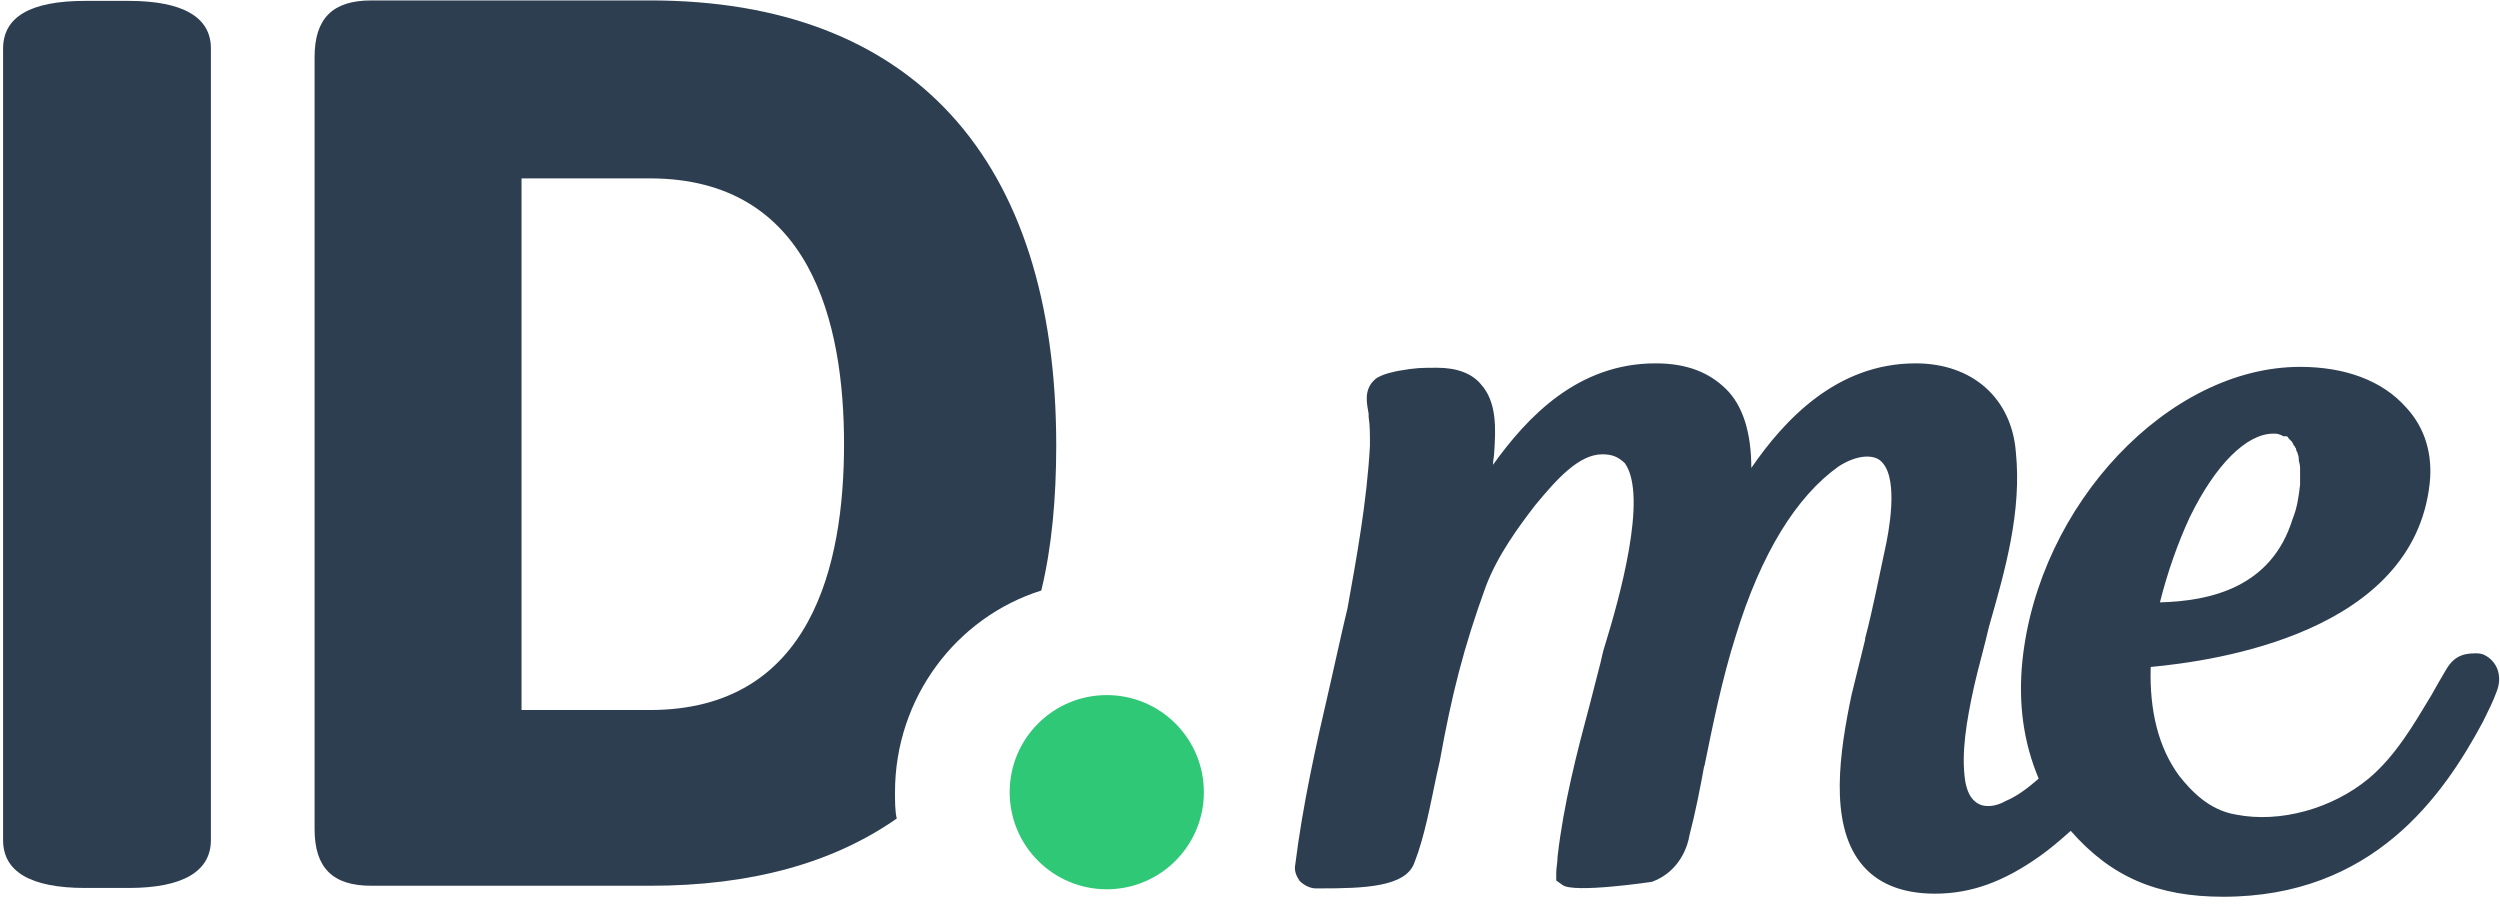
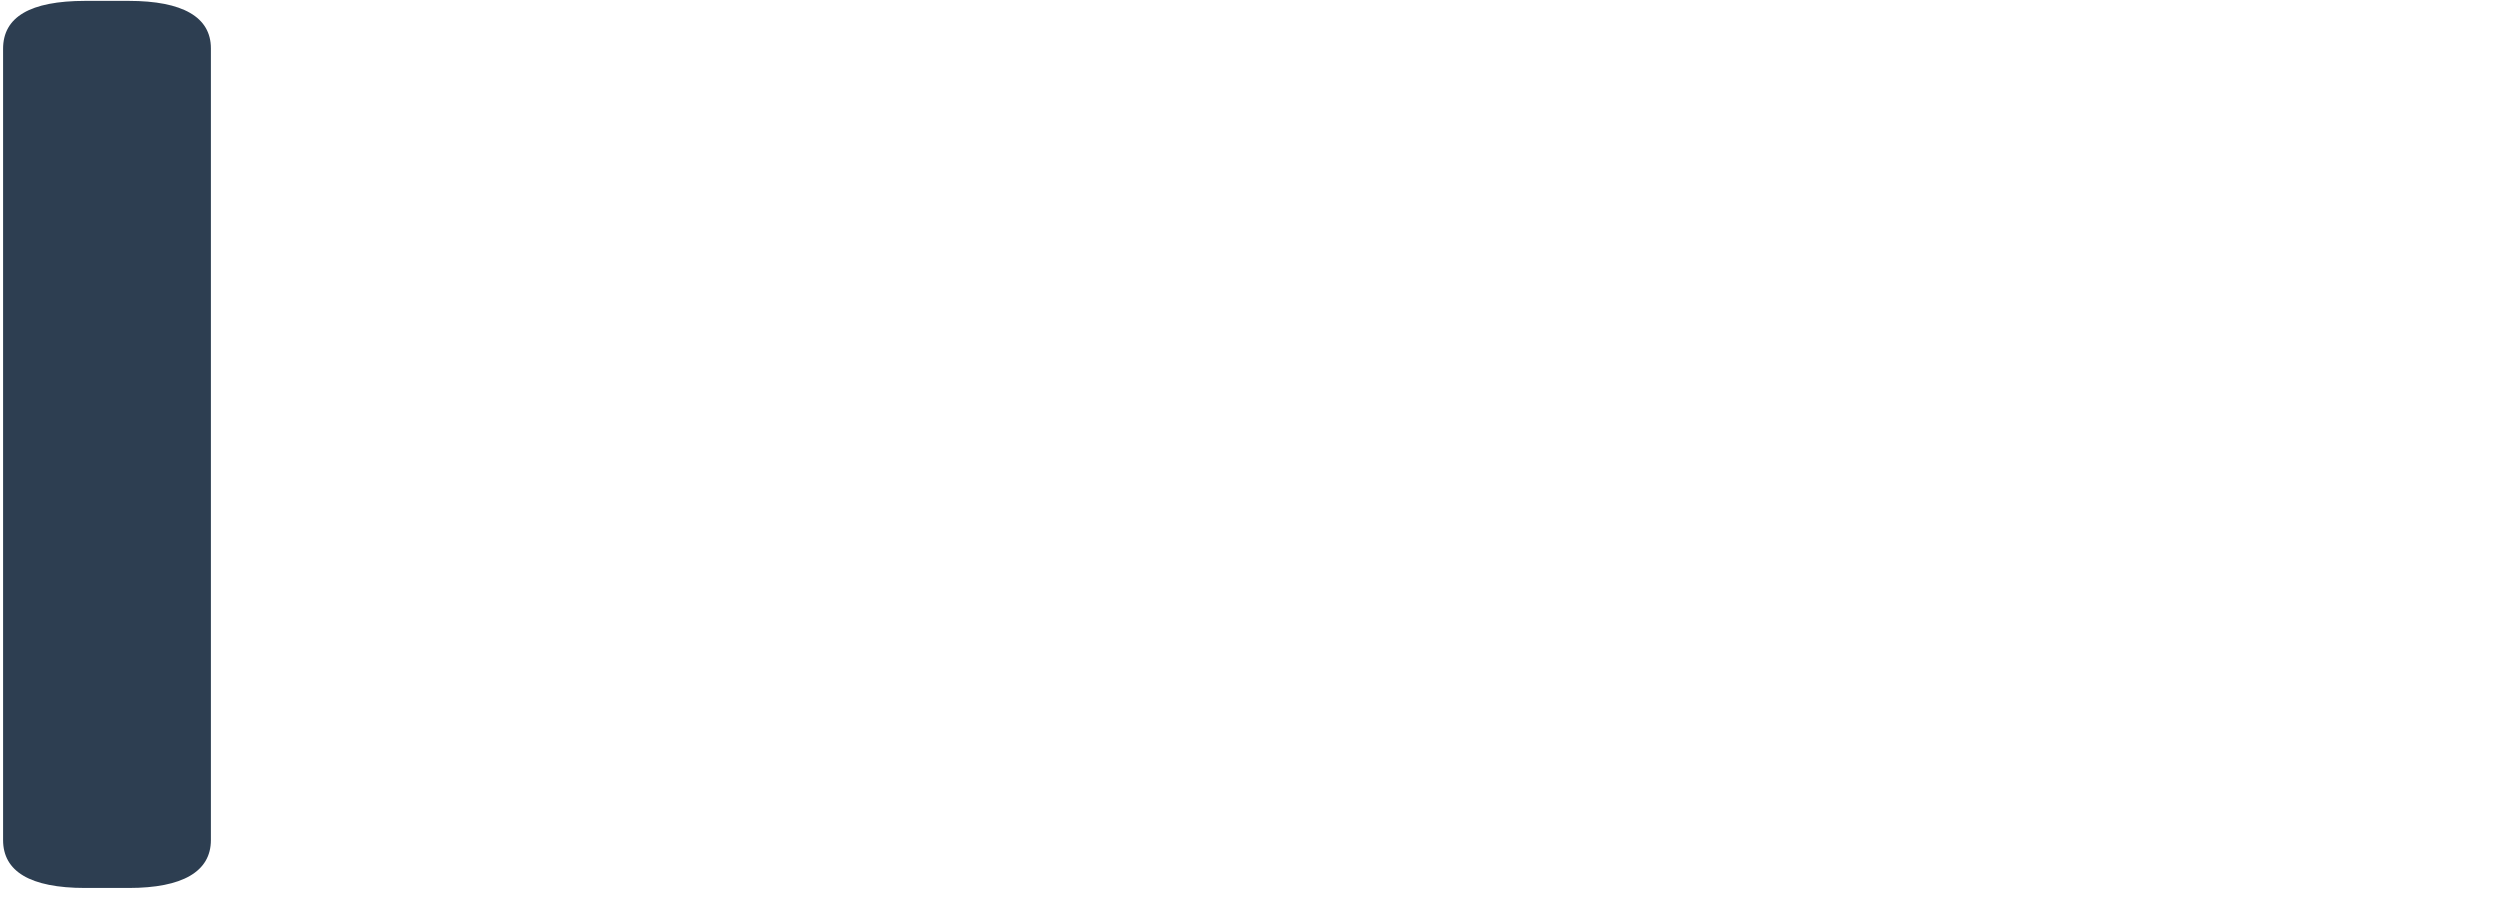
<svg xmlns="http://www.w3.org/2000/svg" width="150" height="55" viewBox="0 0 150 55" fill="none">
  <path d="M7.724 0.053H5.114C1.793 0.053 0.185 1.028 0.185 2.926V50.404C0.185 52.276 1.793 53.278 5.114 53.278H7.724C10.94 53.278 12.654 52.302 12.654 50.404V2.9C12.654 1.028 10.967 0.053 7.724 0.053Z" fill="#2D3E51" />
-   <path d="M53.7 47.531C53.7 41.889 57.364 37.039 62.478 35.431C63.111 32.821 63.374 29.868 63.374 26.731C63.374 9.438 54.675 0.026 39.016 0.026H22.276C19.956 0.026 18.875 1.107 18.875 3.427V49.745C18.875 52.065 19.956 53.146 22.276 53.146H39.016C45.026 53.146 49.956 51.801 53.805 49.112C53.7 48.691 53.7 48.058 53.7 47.531ZM38.989 42.601H31.292V10.703H38.989C48.664 10.703 50.642 19.402 50.642 26.652C50.642 33.902 48.691 42.601 38.989 42.601Z" fill="#2D3E51" />
-   <path d="M66.406 53.357C69.624 53.357 72.232 50.748 72.232 47.531C72.232 44.313 69.624 41.705 66.406 41.705C63.188 41.705 60.58 44.313 60.58 47.531C60.58 50.748 63.188 53.357 66.406 53.357Z" fill="#2FC877" />
-   <path d="M149.025 39.279C148.84 39.2 148.656 39.2 148.497 39.2C147.68 39.2 147.153 39.464 146.705 40.281C146.441 40.729 146.178 41.178 145.888 41.705C144.807 43.497 143.726 45.369 142.118 46.714C139.956 48.506 136.819 49.403 134.156 48.875C132.548 48.612 131.467 47.452 130.756 46.555C129.49 44.842 128.963 42.601 129.042 40.018C132.996 39.648 144.807 37.961 145.782 28.998C145.967 27.285 145.518 25.677 144.359 24.438C142.935 22.829 140.694 22.012 138.005 22.012C130.123 22.012 122.32 30.264 121.344 39.648C121.081 42.258 121.424 44.578 122.32 46.714C121.608 47.346 120.975 47.794 120.343 48.058C119.71 48.427 119.077 48.427 118.735 48.242C118.207 47.979 118.023 47.425 117.917 46.898C117.654 45.184 117.996 43.234 118.445 41.178C118.708 40.018 119.077 38.752 119.341 37.592C120.316 34.192 121.318 30.685 120.949 27.1C120.685 23.884 118.339 21.801 114.938 21.801C110.193 21.801 107.056 25.202 105.079 28.076C105.079 25.914 104.552 24.306 103.55 23.33C102.548 22.355 101.23 21.801 99.332 21.801C94.666 21.801 91.634 25.018 89.578 27.891C89.578 27.627 89.657 27.364 89.657 27.074C89.736 25.808 89.842 24.121 88.84 23.04C88.313 22.408 87.416 22.065 86.23 22.065C85.255 22.065 84.965 22.065 83.91 22.25C83.91 22.25 82.829 22.434 82.487 22.777C81.775 23.41 82.039 24.306 82.118 24.833C82.118 24.912 82.118 24.912 82.118 25.018C82.197 25.466 82.197 26.098 82.197 26.731C82.012 30.132 81.38 33.532 80.852 36.485C80.483 38.014 80.141 39.622 79.772 41.23C78.954 44.736 78.163 48.295 77.715 51.88C77.636 52.25 77.794 52.592 77.979 52.856C78.243 53.12 78.612 53.304 78.954 53.304H79.218C81.828 53.304 84.332 53.225 84.859 51.775C85.492 50.167 85.835 48.19 86.204 46.476L86.388 45.659C87.1 41.705 87.812 38.858 89.156 35.167C89.868 33.295 91.134 31.582 92.109 30.316C93.374 28.787 94.719 27.258 96.142 27.258C96.775 27.258 97.118 27.443 97.487 27.786C98.91 29.763 97.118 36.037 96.327 38.62C96.142 39.148 96.063 39.701 95.958 40.044L95.431 42.1C94.613 45.158 93.823 48.19 93.453 51.406C93.453 51.775 93.374 52.039 93.374 52.381V52.83L93.743 53.093C94.376 53.62 99.121 52.909 99.121 52.909C100.835 52.276 101.283 50.668 101.362 50.141C101.731 48.717 101.995 47.373 102.258 45.923V46.002C102.786 43.392 103.339 40.703 104.13 38.199C105.659 33.19 107.794 29.789 110.299 27.997C111.38 27.285 112.54 27.179 112.988 27.812C113.884 28.893 113.357 31.845 113.067 33.111C112.698 34.824 112.355 36.617 111.907 38.304V38.383C111.643 39.464 111.38 40.545 111.09 41.705C110.378 45.105 109.745 49.323 111.617 51.749C112.592 53.014 114.121 53.62 116.098 53.62C118.26 53.62 120.211 52.909 122.373 51.38C123.005 50.931 123.533 50.483 124.244 49.851C126.67 52.619 129.438 53.805 133.392 53.805C142.355 53.805 146.573 47.794 148.972 43.313C149.235 42.786 149.605 42.047 149.789 41.52C150.185 40.545 149.815 39.648 149.025 39.279ZM138.005 27.997C138.005 28.181 138.005 28.26 138.005 28.445C138.005 28.629 138.005 28.893 138.005 29.077C137.926 29.789 137.821 30.501 137.557 31.134C136.292 35.246 132.627 36.063 129.596 36.142C130.044 34.35 130.677 32.557 131.388 31.028C132.917 27.891 134.789 26.019 136.397 26.019C136.582 26.019 136.661 26.019 136.845 26.098C136.924 26.098 136.924 26.177 137.03 26.177H137.109H137.188C137.267 26.177 137.267 26.257 137.373 26.362L137.452 26.441C137.452 26.441 137.452 26.441 137.531 26.52C137.531 26.599 137.61 26.599 137.61 26.705L137.689 26.784C137.689 26.863 137.768 26.863 137.768 26.968C137.768 26.968 137.768 27.047 137.847 27.153C137.847 27.232 137.926 27.337 137.926 27.522V27.601C137.926 27.68 138.005 27.865 138.005 28.049V27.997Z" fill="#2D3E51" />
</svg>